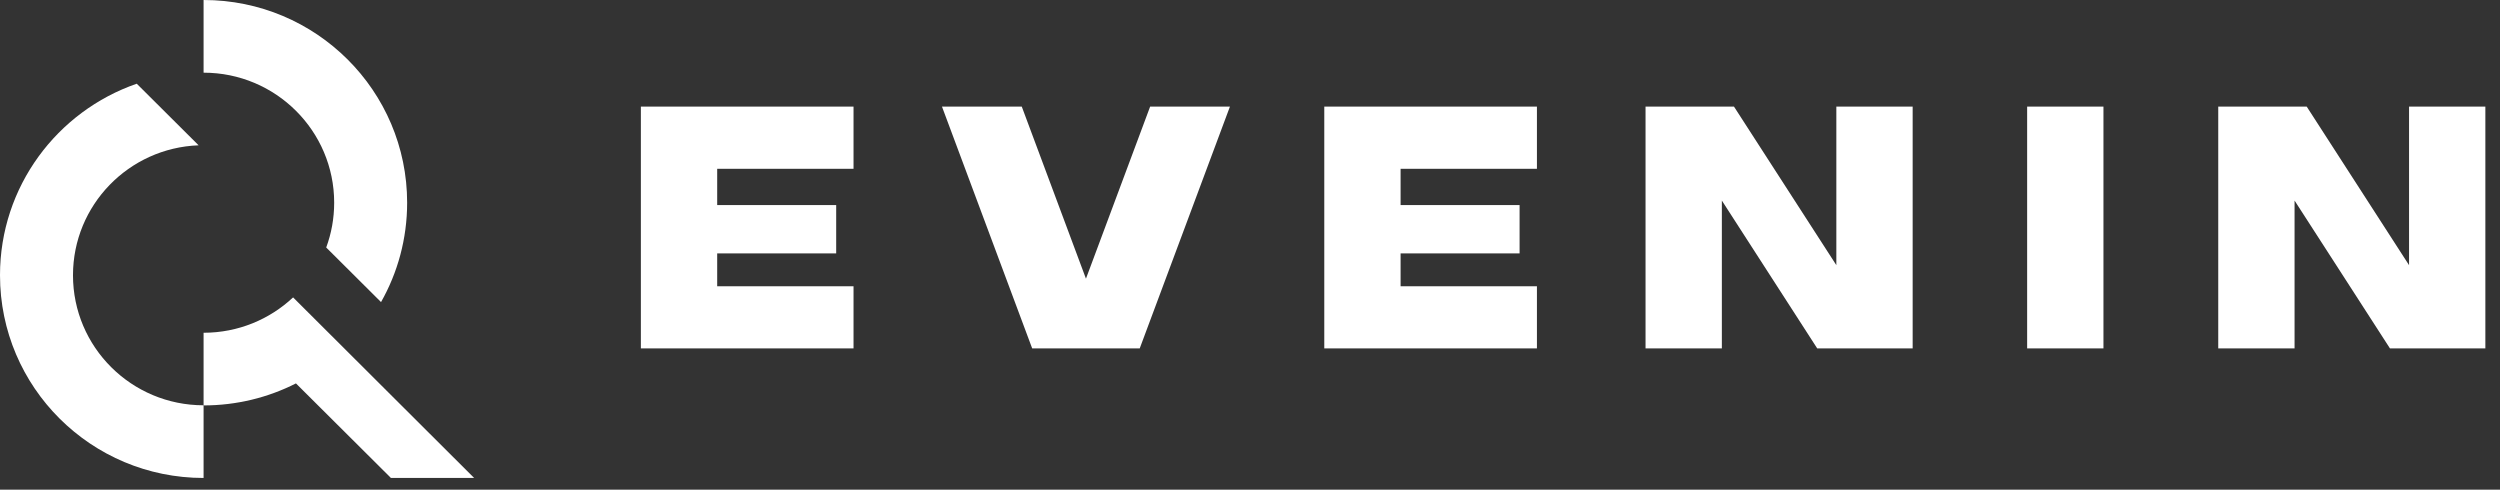
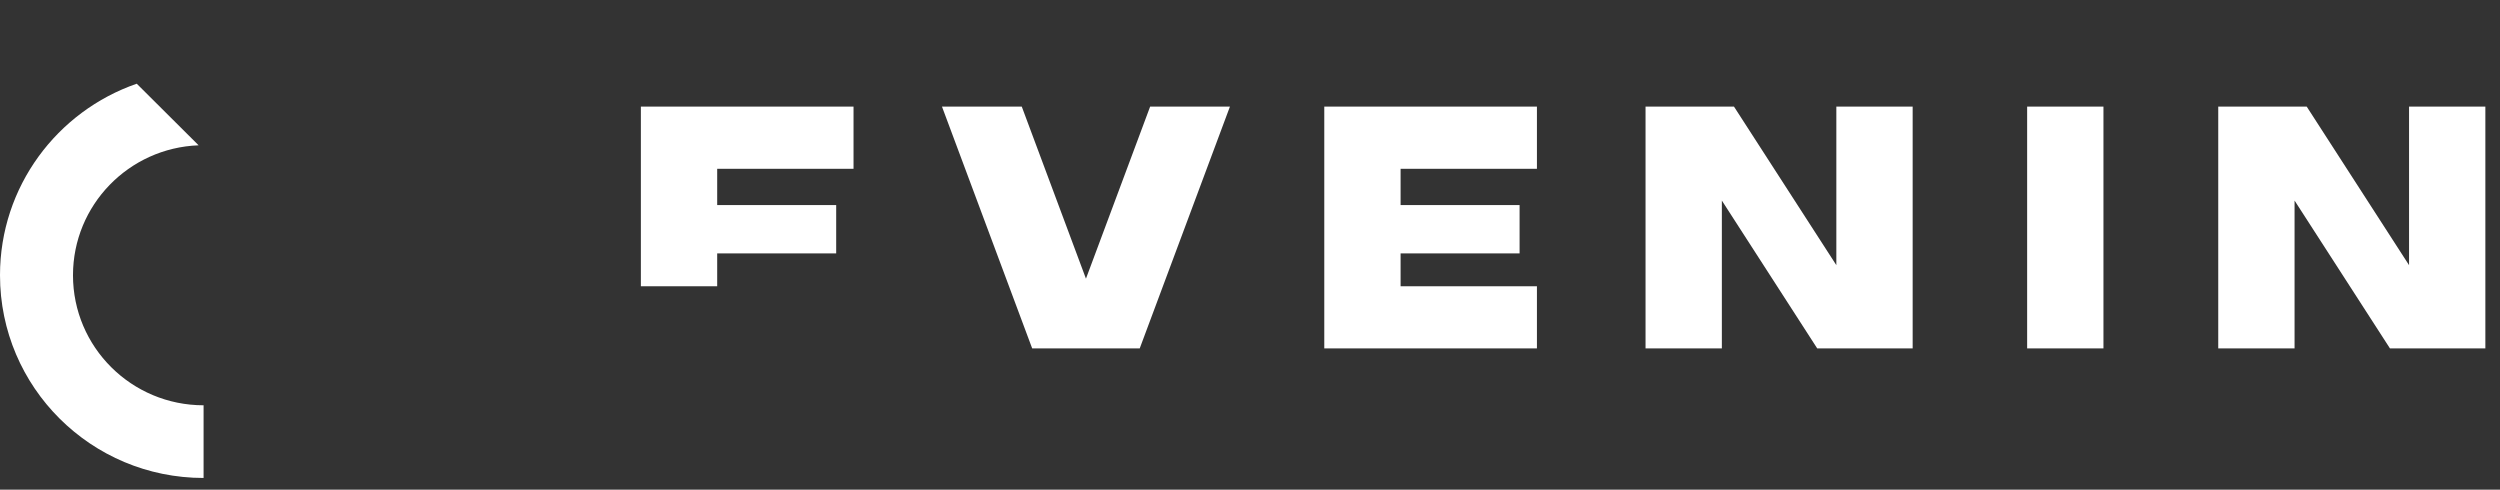
<svg xmlns="http://www.w3.org/2000/svg" width="97" height="19" viewBox="0 0 97 19" fill="none">
  <rect x="0" y="0" width="97" height="19" fill="#333333" stroke="none" />
-   <path d="M7.899 2.82V0C12.261 0 15.797 3.521 15.797 7.865C15.797 9.266 15.429 10.582 14.784 11.721L12.657 9.603C12.857 9.061 12.966 8.476 12.966 7.865C12.966 5.079 10.697 2.82 7.899 2.82ZM18.397 18.545L11.372 11.539C10.465 12.389 9.243 12.911 7.899 12.911V15.73C9.189 15.73 10.407 15.422 11.483 14.876L15.168 18.545H18.397Z" fill="white" />
  <path d="M2.832 10.68C2.832 7.958 4.997 5.739 7.706 5.638L5.306 3.248C2.217 4.317 0 7.24 0 10.68C0 15.024 3.536 18.545 7.899 18.545V15.725C5.1 15.725 2.832 13.466 2.832 10.68Z" fill="white" />
-   <path d="M33.117 4.137H24.866V13.519H33.117V11.106H27.827V9.833H32.444V7.957H27.827V6.549H33.117V4.137ZM39.645 4.137H36.549L40.049 13.519H44.221L47.721 4.137H44.625L42.135 10.812L39.645 4.137ZM59.633 4.137H51.382V13.519H59.633V11.106H54.343V9.833H58.96V7.957H54.343V6.549H59.633V4.137ZM67.279 4.137H63.847V13.519H66.808V7.782L70.509 13.519H74.211V4.137H71.25V10.288L67.279 4.137ZM81.614 4.137H78.653V13.519H81.614V4.137ZM89.501 4.137H86.068V13.519H89.029V7.782L92.731 13.519H96.432V4.137H93.471V10.288L89.501 4.137Z" fill="white" />
+   <path d="M33.117 4.137H24.866V13.519V11.106H27.827V9.833H32.444V7.957H27.827V6.549H33.117V4.137ZM39.645 4.137H36.549L40.049 13.519H44.221L47.721 4.137H44.625L42.135 10.812L39.645 4.137ZM59.633 4.137H51.382V13.519H59.633V11.106H54.343V9.833H58.96V7.957H54.343V6.549H59.633V4.137ZM67.279 4.137H63.847V13.519H66.808V7.782L70.509 13.519H74.211V4.137H71.25V10.288L67.279 4.137ZM81.614 4.137H78.653V13.519H81.614V4.137ZM89.501 4.137H86.068V13.519H89.029V7.782L92.731 13.519H96.432V4.137H93.471V10.288L89.501 4.137Z" fill="white" />
</svg>